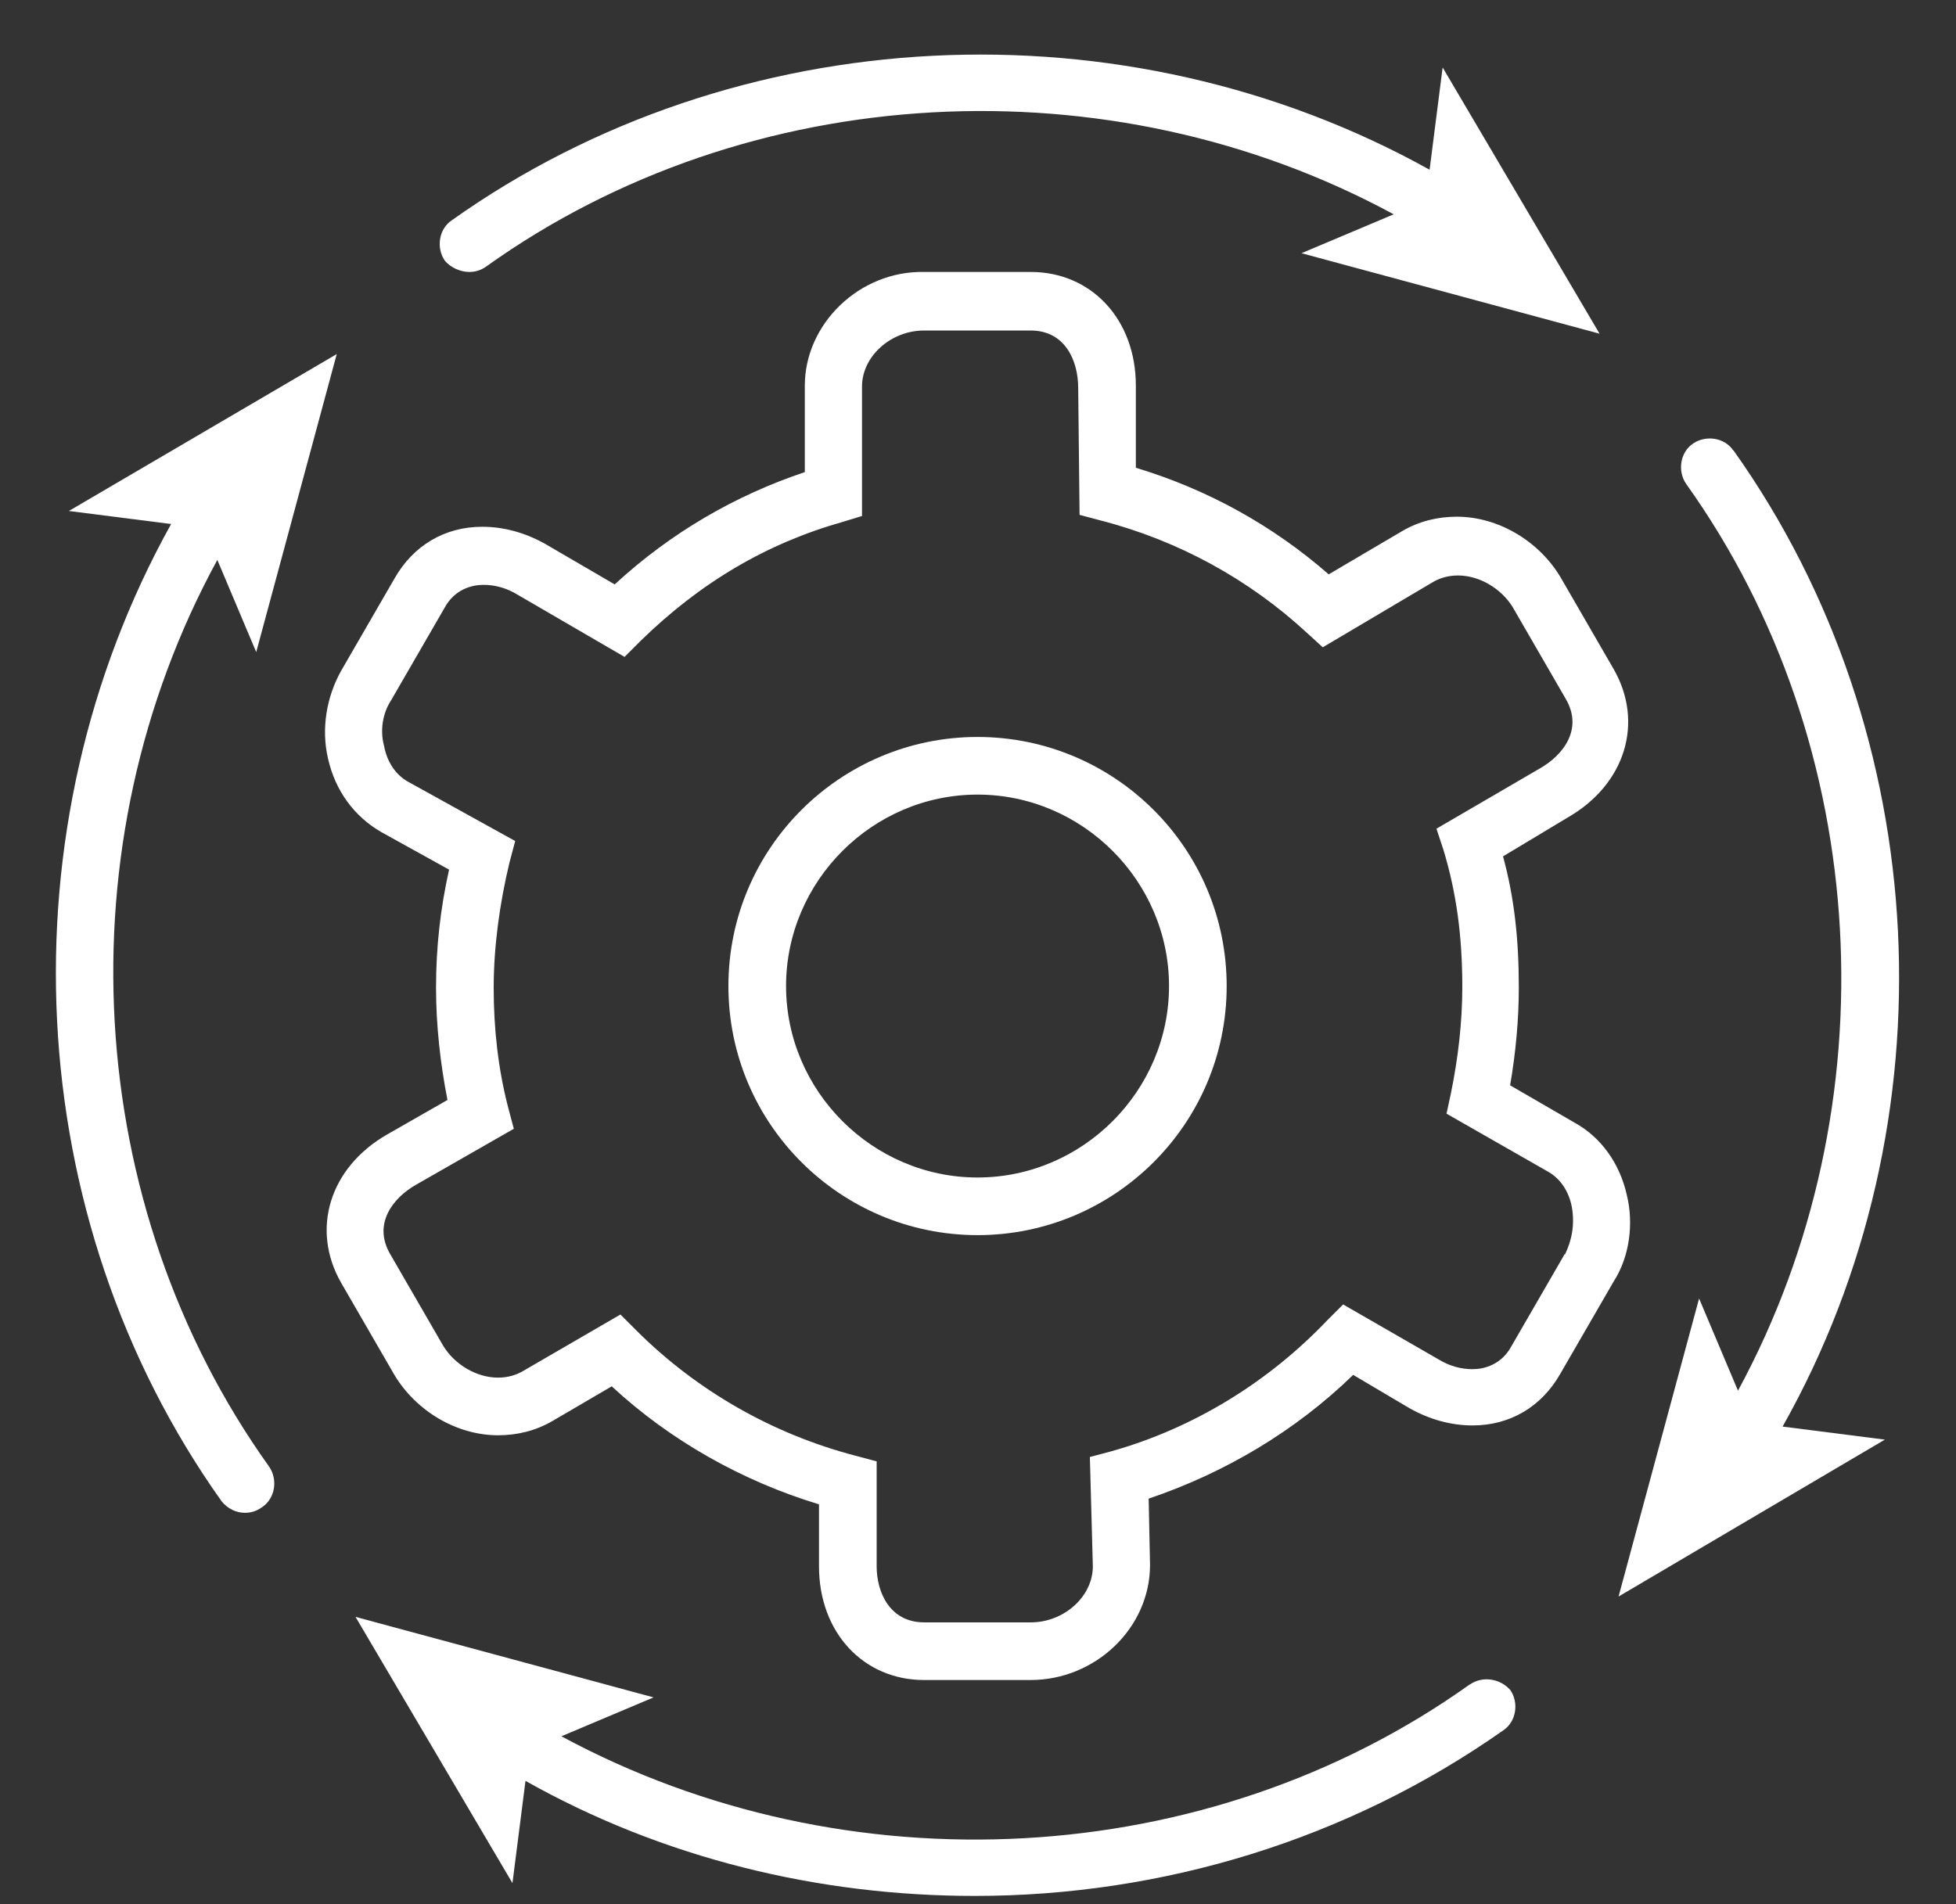
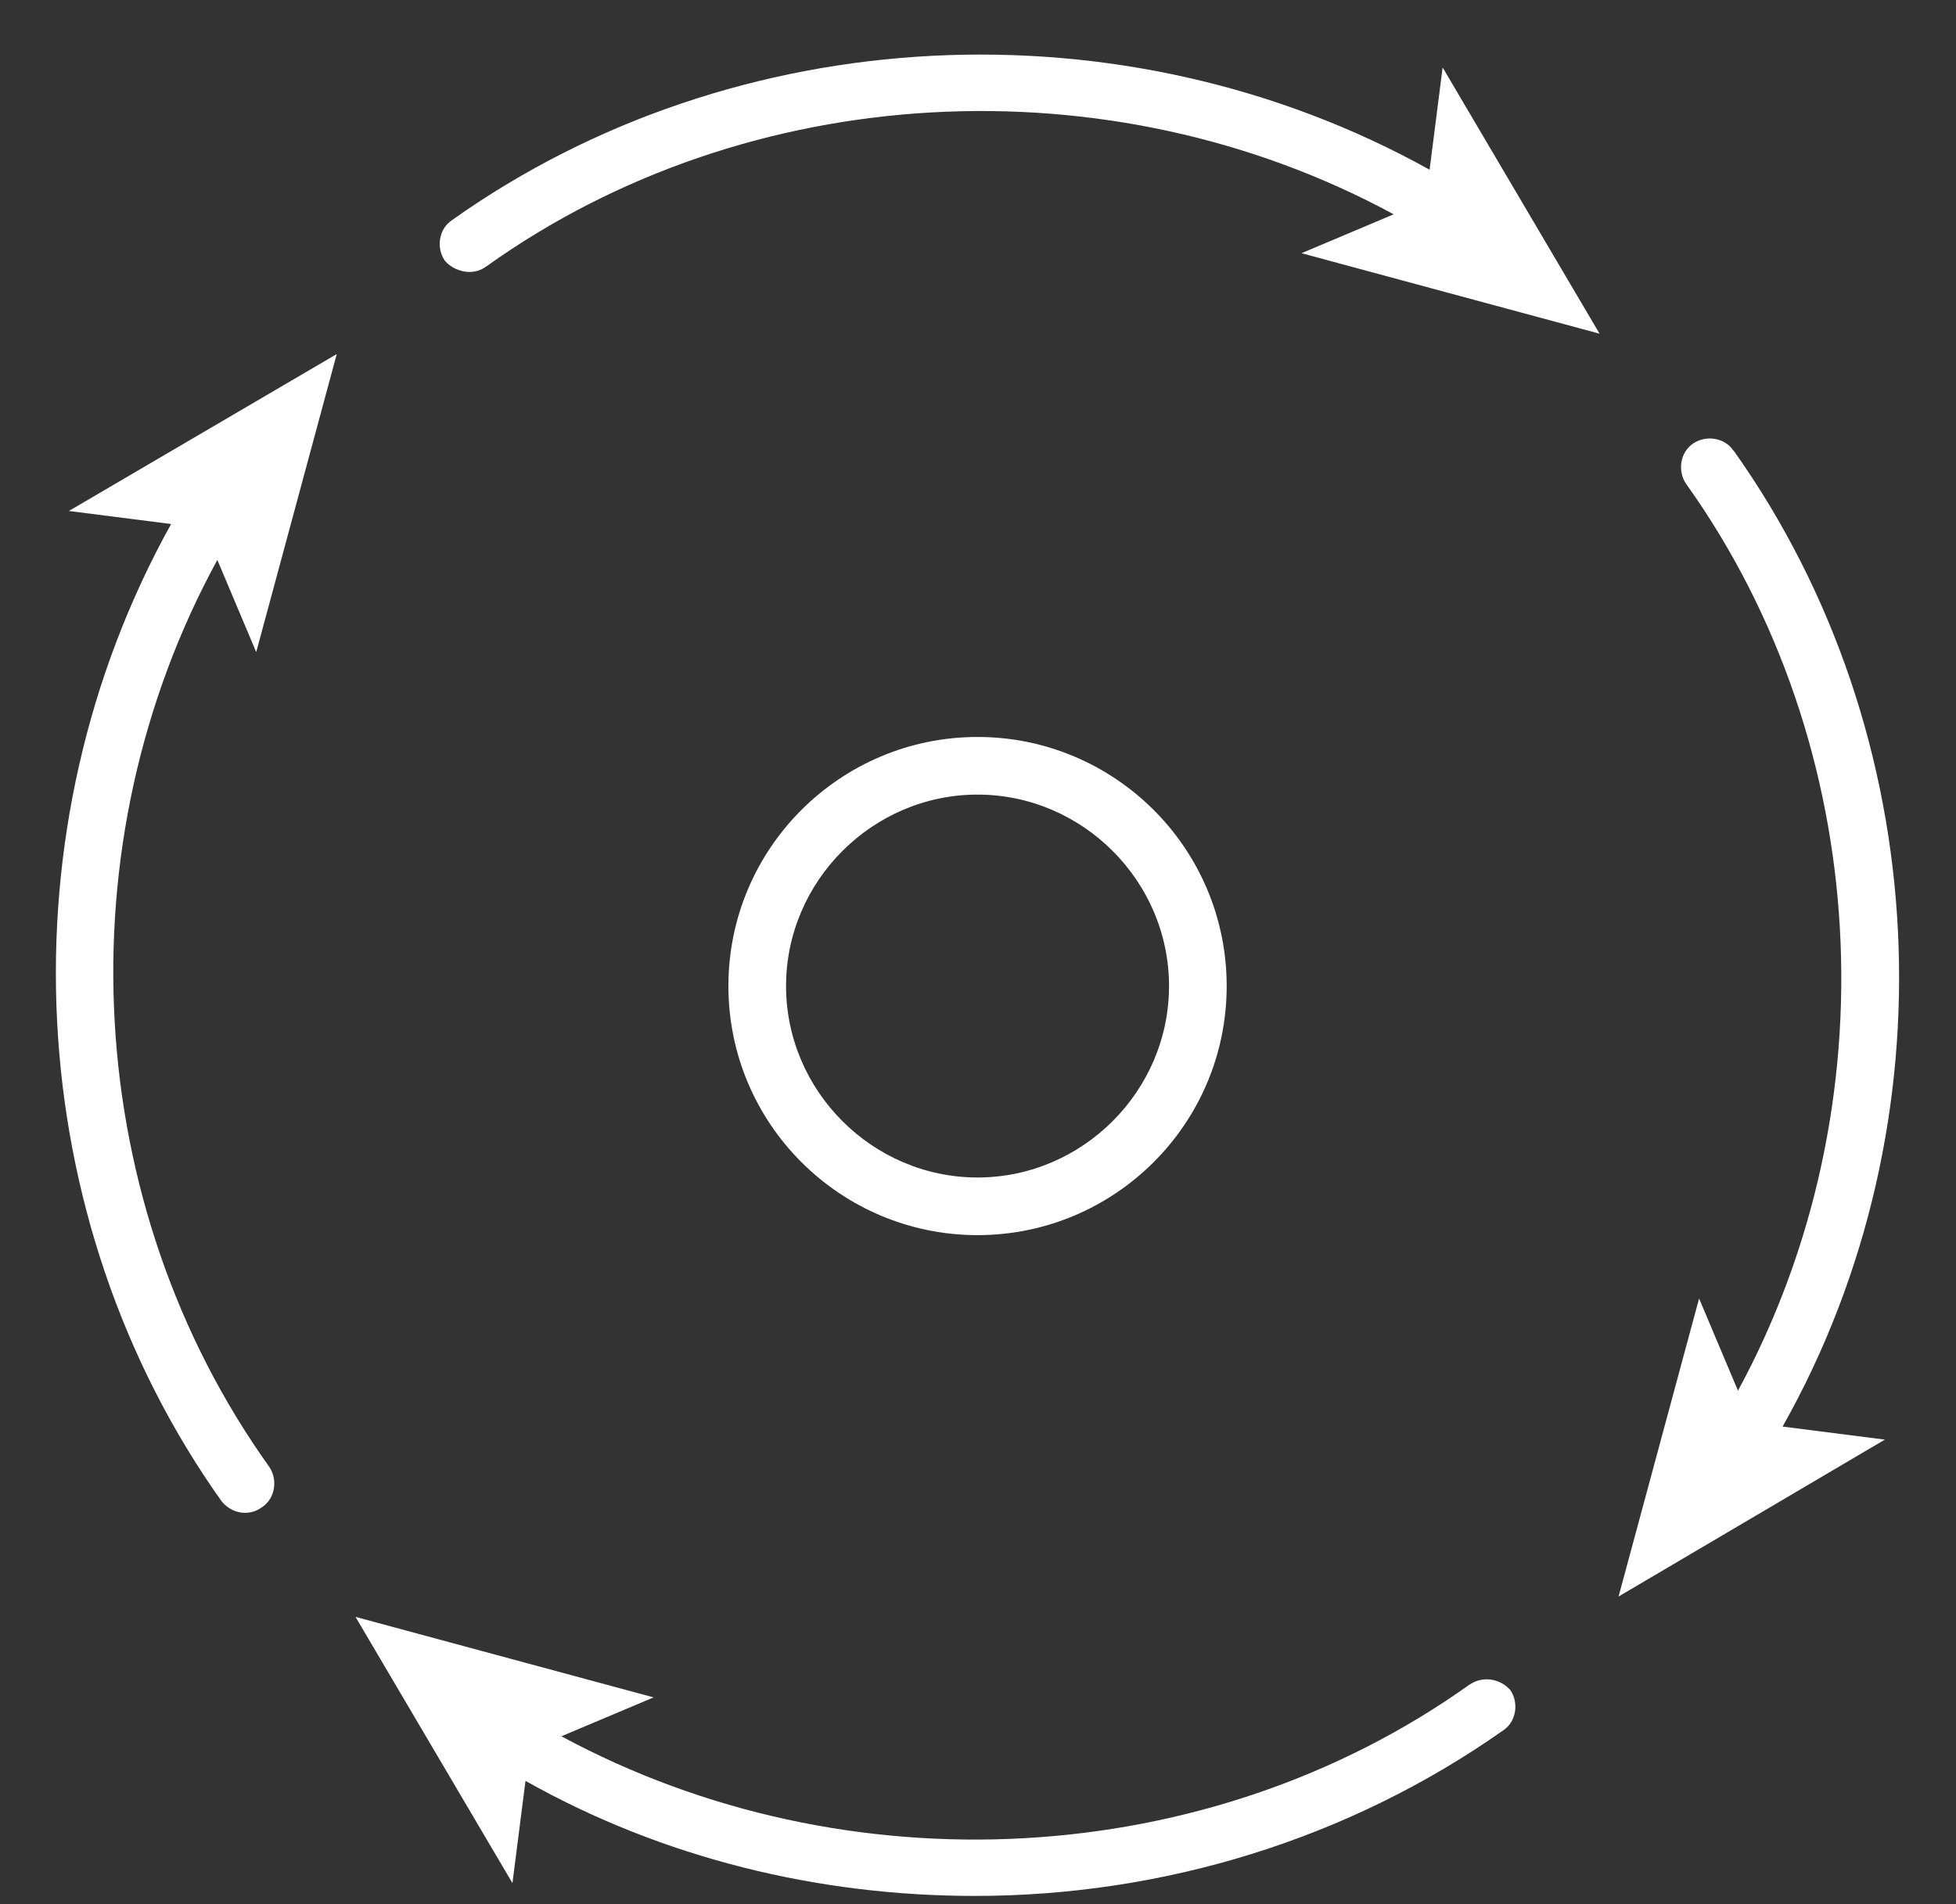
<svg xmlns="http://www.w3.org/2000/svg" id="Camada_2" data-name="Camada 2" viewBox="0 0 85.5 83.25">
  <rect x="0" y="0" width="85.5" height="83.25" fill="#333333" stroke="none" />
  <defs>
    <style>      .cls-1 {        fill: #fff;      }      .cls-2 {        clip-path: url(#clippath);      }      .cls-3 {        fill: none;      }    </style>
    <clipPath id="clippath">
      <rect class="cls-3" width="85.5" height="83.25" />
    </clipPath>
  </defs>
  <g id="Camada_1-2" data-name="Camada 1">
    <g class="cls-2">
      <path class="cls-1" d="M42.73,51.48c-4.59,0-8.37-3.78-8.37-8.37s3.78-8.37,8.37-8.37,8.37,3.78,8.37,8.37-3.78,8.37-8.37,8.37Zm0-19.26c-5.98,0-10.89,4.85-10.89,10.89s4.91,10.89,10.89,10.89,10.89-4.85,10.89-10.89-4.91-10.89-10.89-10.89Z" />
-       <path class="cls-1" d="M68.4,54.82l-2.33,4.03c-.44,.82-1.2,1.01-1.7,1.01s-1.01-.13-1.51-.44l-4.15-2.39-.69,.69c-2.58,2.71-5.85,4.72-9.44,5.73l-.94,.25,.13,4.78c0,1.32-1.26,2.45-2.71,2.45h-4.66c-1.51,0-2.08-1.32-2.08-2.45v-4.59l-.94-.25c-3.59-.94-6.92-2.83-9.57-5.48l-.69-.69-4.22,2.45c-.31,.19-.69,.31-1.13,.31-.94,0-1.89-.57-2.39-1.38l-2.33-4.03c-.76-1.32,.13-2.45,1.13-3.02l4.28-2.45-.25-.94c-.44-1.7-.63-3.46-.63-5.22s.25-3.65,.69-5.48l.25-.94-4.66-2.58c-.57-.31-.94-.88-1.07-1.57-.19-.69-.06-1.45,.31-2.01l2.33-4.03c.44-.82,1.2-1.01,1.7-1.01s1.01,.13,1.51,.44l4.66,2.71,.69-.69c2.64-2.58,5.54-4.28,8.87-5.22l.82-.25v-5.66c0-1.32,1.26-2.45,2.71-2.45h4.66c1.51,0,2.08,1.32,2.08,2.52l.06,5.54,.94,.25c3.4,.88,6.48,2.58,9,4.91l.69,.63,4.78-2.83c.31-.19,.69-.31,1.13-.31,.94,0,1.89,.57,2.39,1.38l2.33,4.03c.76,1.32-.13,2.45-1.13,3.02l-4.53,2.64,.31,.94c.57,1.89,.82,3.78,.82,5.98,0,1.57-.19,3.15-.5,4.66l-.19,.88,4.41,2.52c.57,.31,.94,.88,1.07,1.57,.13,.76,0,1.45-.31,2.08Zm2.71-2.58c-.31-1.38-1.13-2.52-2.27-3.15l-2.83-1.64c.25-1.45,.38-2.9,.38-4.28,0-2.08-.19-3.9-.69-5.73l2.83-1.7c2.52-1.45,3.34-4.15,2.01-6.48l-2.33-4.03c-.94-1.57-2.71-2.64-4.53-2.64-.82,0-1.64,.19-2.39,.63l-3.21,1.89c-2.45-2.14-5.29-3.71-8.43-4.66v-3.59c0-2.9-1.95-4.97-4.59-4.97h-4.66c-2.83-.06-5.22,2.27-5.22,4.97v3.78c-3.02,1.01-5.85,2.64-8.31,4.91l-3.02-1.76c-.88-.5-1.83-.76-2.77-.76-1.64,0-3.02,.82-3.84,2.27l-2.33,4.03c-.63,1.13-.88,2.52-.57,3.84,.31,1.38,1.13,2.52,2.33,3.21l2.96,1.64c-.38,1.7-.57,3.4-.57,5.16,0,1.64,.19,3.34,.5,4.91l-2.64,1.51c-2.52,1.45-3.34,4.15-2.01,6.48l2.33,4.03c.94,1.57,2.71,2.64,4.53,2.64,.82,0,1.64-.19,2.39-.63l2.58-1.51c2.58,2.39,5.73,4.15,9.06,5.16v2.71c0,2.9,1.95,4.97,4.59,4.97h4.66c2.83,0,5.22-2.27,5.22-5.03l-.06-2.9c3.34-1.13,6.42-2.96,8.94-5.41l2.45,1.45c.88,.5,1.83,.76,2.77,.76,1.64,0,3.02-.82,3.84-2.27l2.33-4.03c.69-1.07,.88-2.52,.57-3.78Z" />
      <path class="cls-1" d="M20.51,11.89c.25,0,.5-.06,.76-.25,11.45-8.18,27.25-9,39.65-2.27l-4.03,1.7,13.03,3.52-6.86-11.64-.57,4.47C49.15,0,32.15,.82,19.75,9.63c-.57,.38-.69,1.2-.31,1.76,.25,.31,.69,.5,1.07,.5Z" />
      <path class="cls-1" d="M9.5,24.48l1.7,4.03,3.52-13.03L3.01,22.34l4.47,.57C.06,36.25,.87,53.24,9.69,65.64c.25,.31,.63,.5,1.01,.5,.25,0,.5-.06,.76-.25,.57-.38,.69-1.2,.31-1.76C3.58,52.68,2.7,36.94,9.5,24.48Z" />
      <path class="cls-1" d="M64.25,73.64c-11.45,8.18-27.25,9-39.71,2.27l4.03-1.7-13.03-3.52,6.86,11.64,.57-4.47c6.04,3.4,12.84,5.03,19.64,5.03,8.18,0,16.3-2.45,23.1-7.24,.57-.38,.69-1.2,.31-1.76-.44-.5-1.2-.63-1.76-.25Z" />
      <path class="cls-1" d="M75.77,19.7c-.38-.57-1.2-.69-1.76-.31-.57,.38-.69,1.2-.31,1.76,8.18,11.45,9,27.25,2.27,39.65l-1.7-4.03-3.52,13.03,11.64-6.86-4.47-.57c7.49-13.28,6.67-30.27-2.14-42.67Z" />
    </g>
  </g>
</svg>